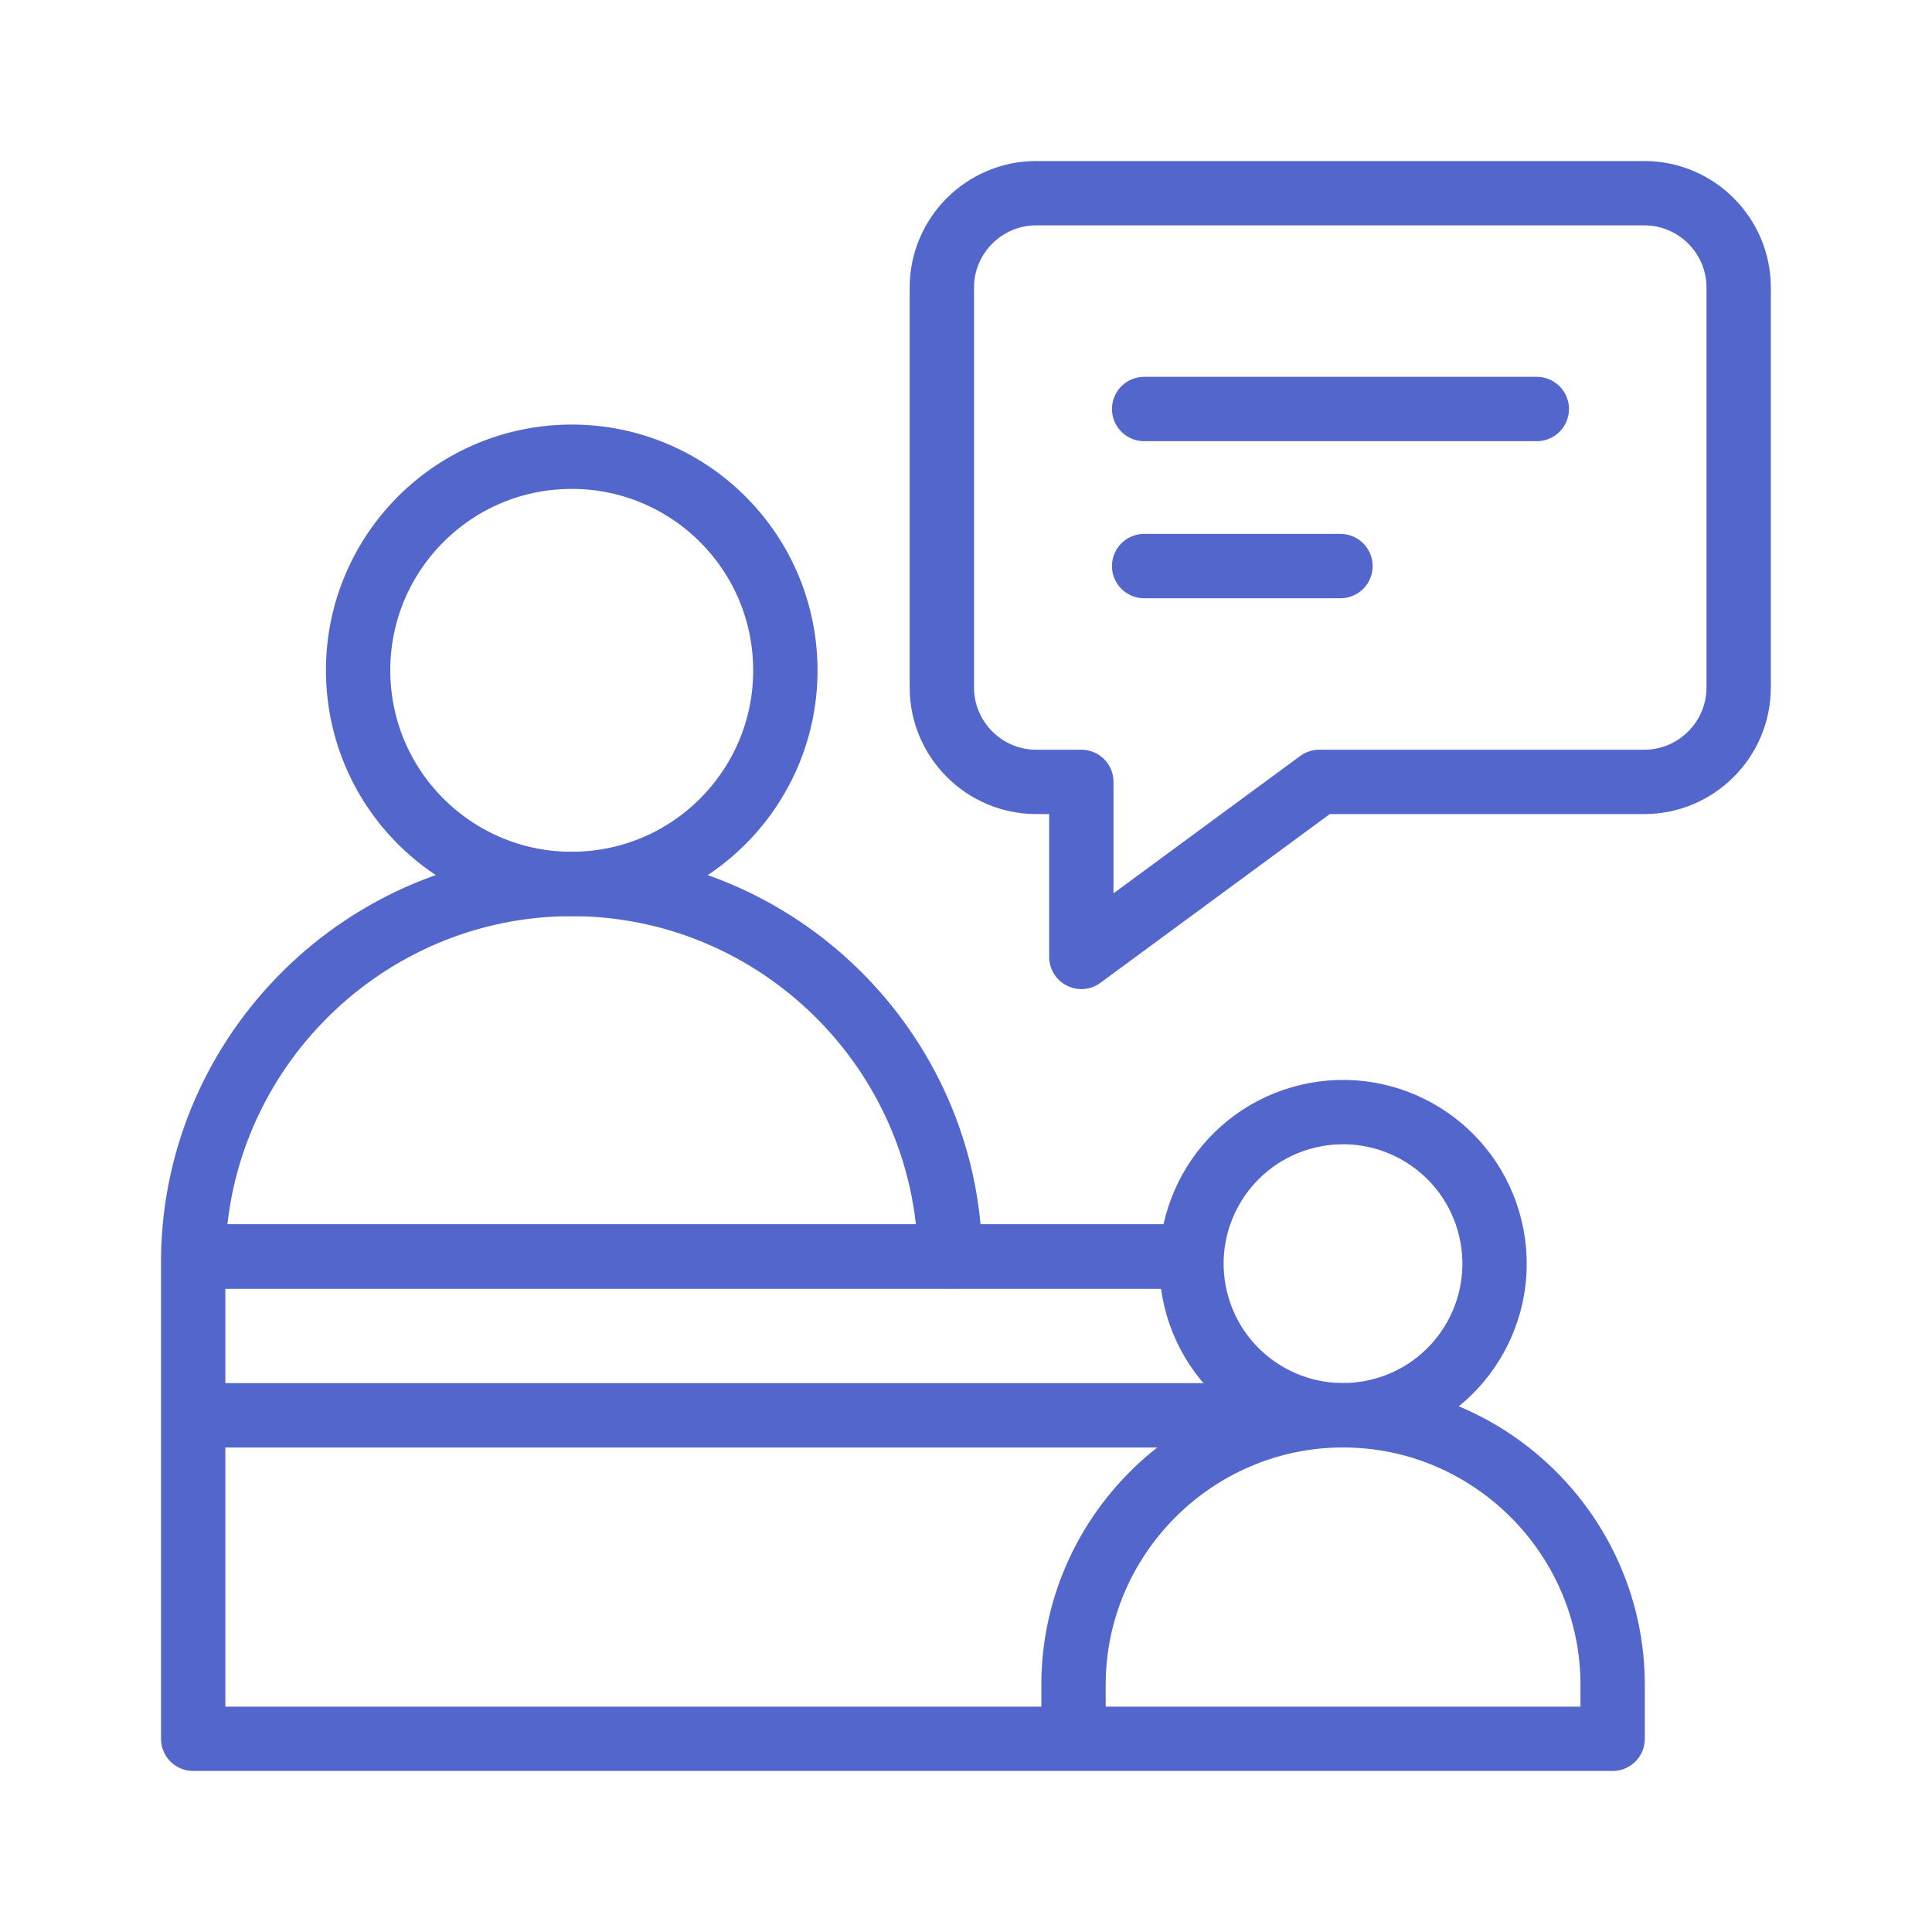
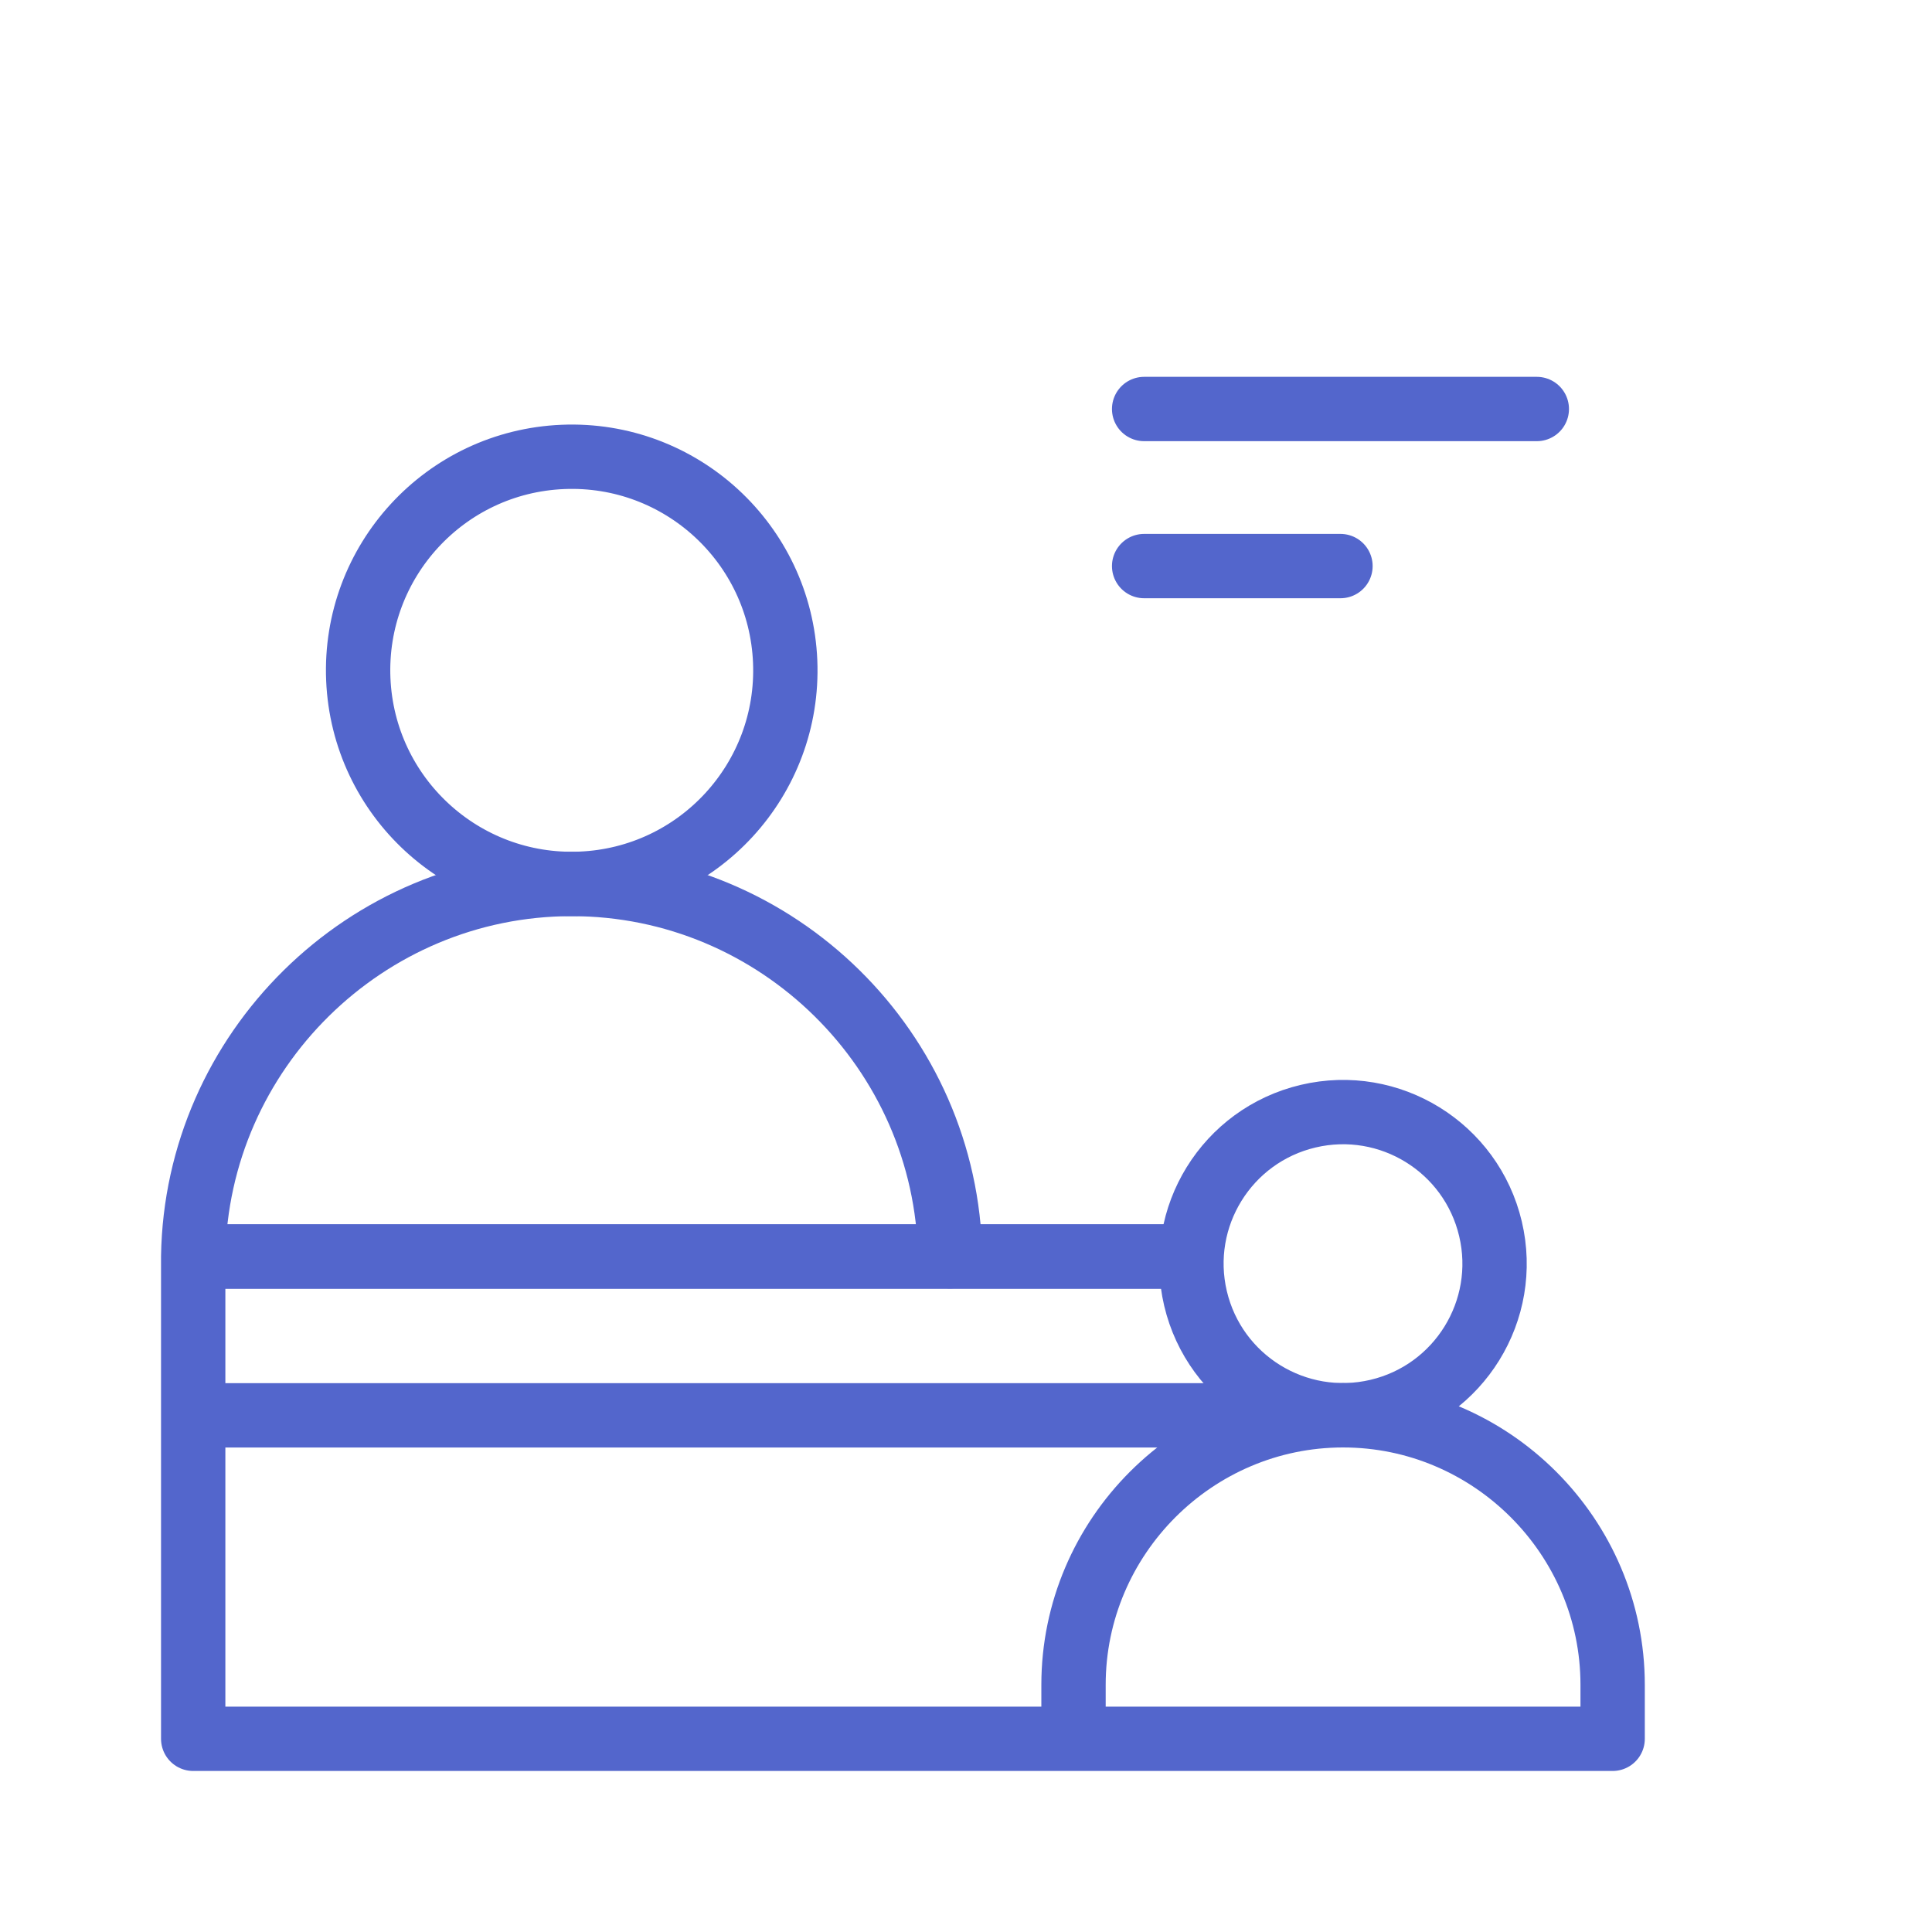
<svg xmlns="http://www.w3.org/2000/svg" width="40" height="40" viewBox="0 0 40 40" fill="none">
  <path d="M19.671 26.01C19.602 21.758 16.103 18.302 11.836 18.302C7.567 18.302 4.067 21.761 4 26.014V36H33.388V34.883C33.388 31.813 30.877 29.302 27.807 29.302C24.737 29.302 22.226 31.813 22.226 34.883V35.675" stroke="#5366CC" stroke-width="1.332" stroke-miterlimit="22.926" stroke-linecap="round" stroke-linejoin="round" />
  <path d="M28.527 29.216C30.213 28.818 31.257 27.128 30.859 25.442C30.461 23.755 28.771 22.711 27.085 23.109C25.398 23.507 24.354 25.197 24.752 26.884C25.15 28.57 26.84 29.614 28.527 29.216Z" stroke="#5366CC" stroke-width="1.332" stroke-miterlimit="22.926" stroke-linecap="round" stroke-linejoin="round" />
  <path d="M12.021 18.297C14.461 18.196 16.358 16.135 16.256 13.694C16.154 11.254 14.094 9.358 11.653 9.46C9.213 9.561 7.317 11.622 7.418 14.062C7.52 16.503 9.581 18.399 12.021 18.297Z" stroke="#5366CC" stroke-width="1.332" stroke-miterlimit="22.926" stroke-linecap="round" stroke-linejoin="round" />
  <path d="M24.349 26.015H4.328" stroke="#5366CC" stroke-width="1.332" stroke-miterlimit="2.613" stroke-linecap="round" stroke-linejoin="round" />
  <path d="M23.688 8.468H31.818" stroke="#5366CC" stroke-width="1.332" stroke-miterlimit="2.613" stroke-linecap="round" stroke-linejoin="round" />
  <path d="M27.753 11.72H23.688" stroke="#5366CC" stroke-width="1.332" stroke-miterlimit="2.613" stroke-linecap="round" stroke-linejoin="round" />
-   <path fill-rule="evenodd" clip-rule="evenodd" d="M21.451 4H34.046C35.119 4 35.997 4.878 35.997 5.951V14.236C35.997 15.309 35.119 16.188 34.046 16.188H27.314L22.388 19.812V16.188H21.451C20.378 16.188 19.5 15.309 19.5 14.236V5.951C19.5 4.878 20.378 4 21.451 4Z" stroke="#5366CC" stroke-width="1.332" stroke-miterlimit="2.613" stroke-linecap="round" stroke-linejoin="round" />
  <path d="M27.485 29.303H4.328" stroke="#5366CC" stroke-width="1.332" stroke-miterlimit="2.613" stroke-linecap="round" stroke-linejoin="round" />
  <path d="M24.349 26.015H4.328" stroke="#5366CC" stroke-width="1.332" stroke-miterlimit="2.613" stroke-linecap="round" stroke-linejoin="round" />
</svg>